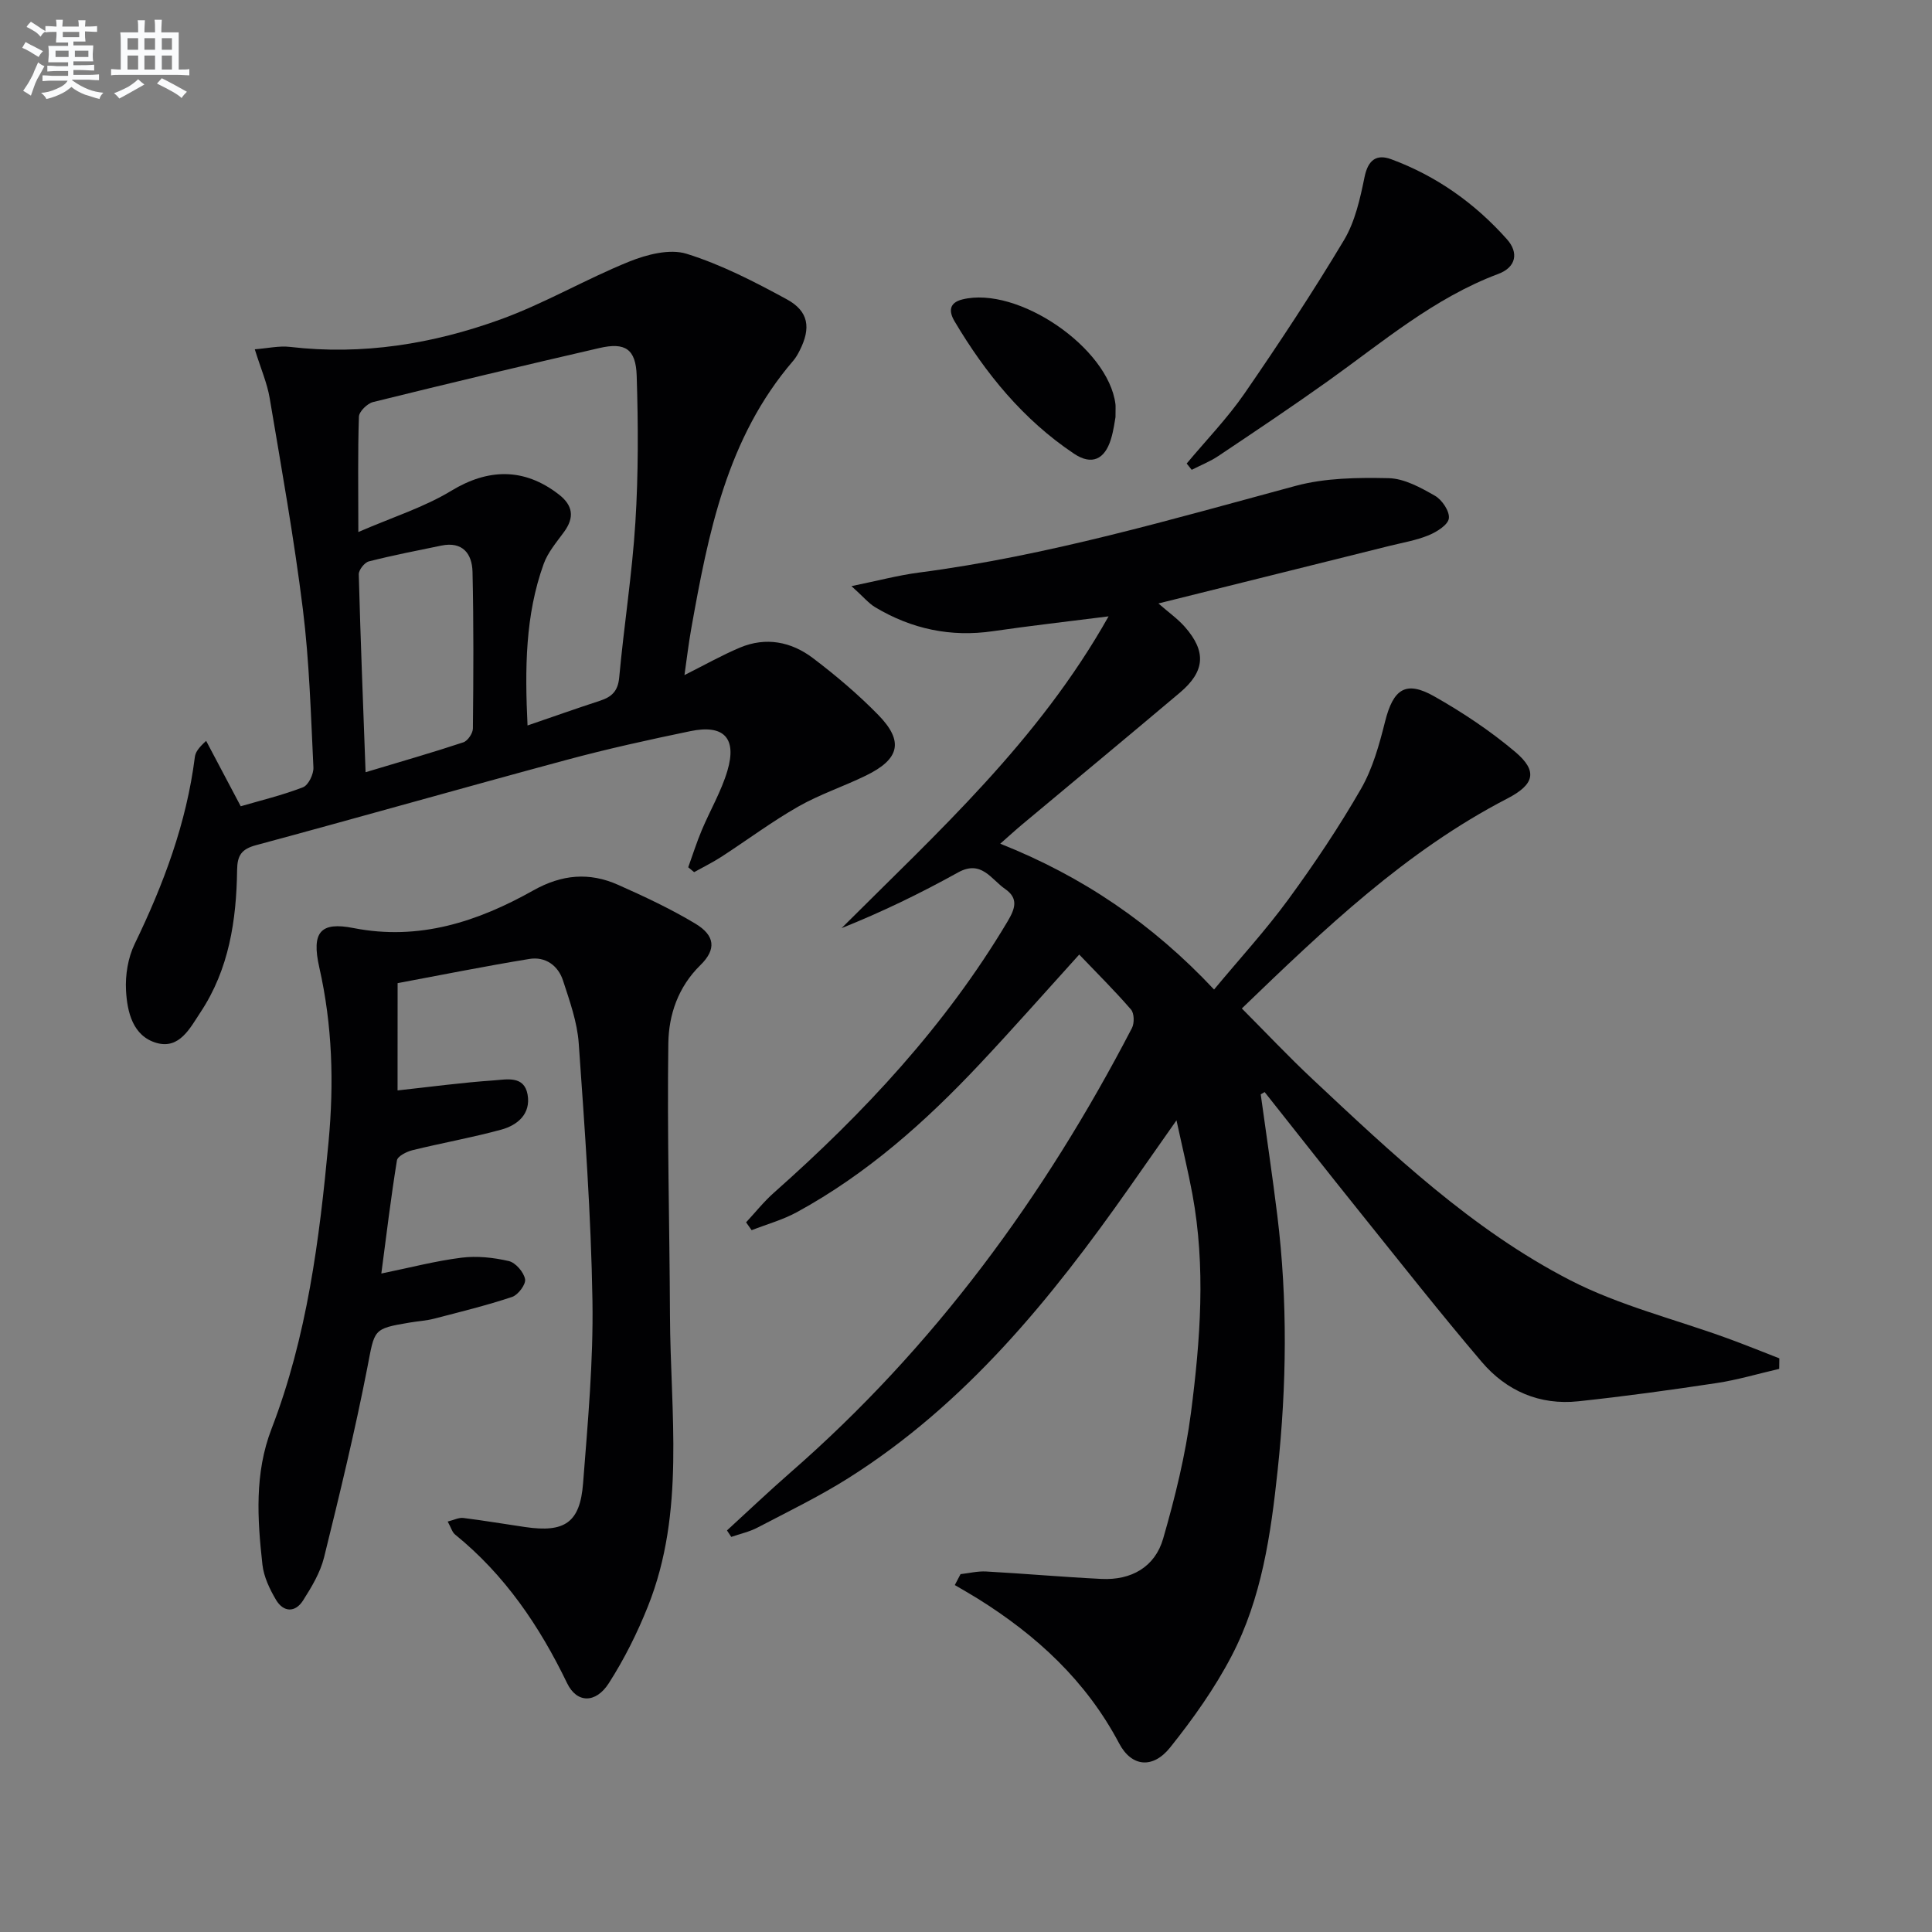
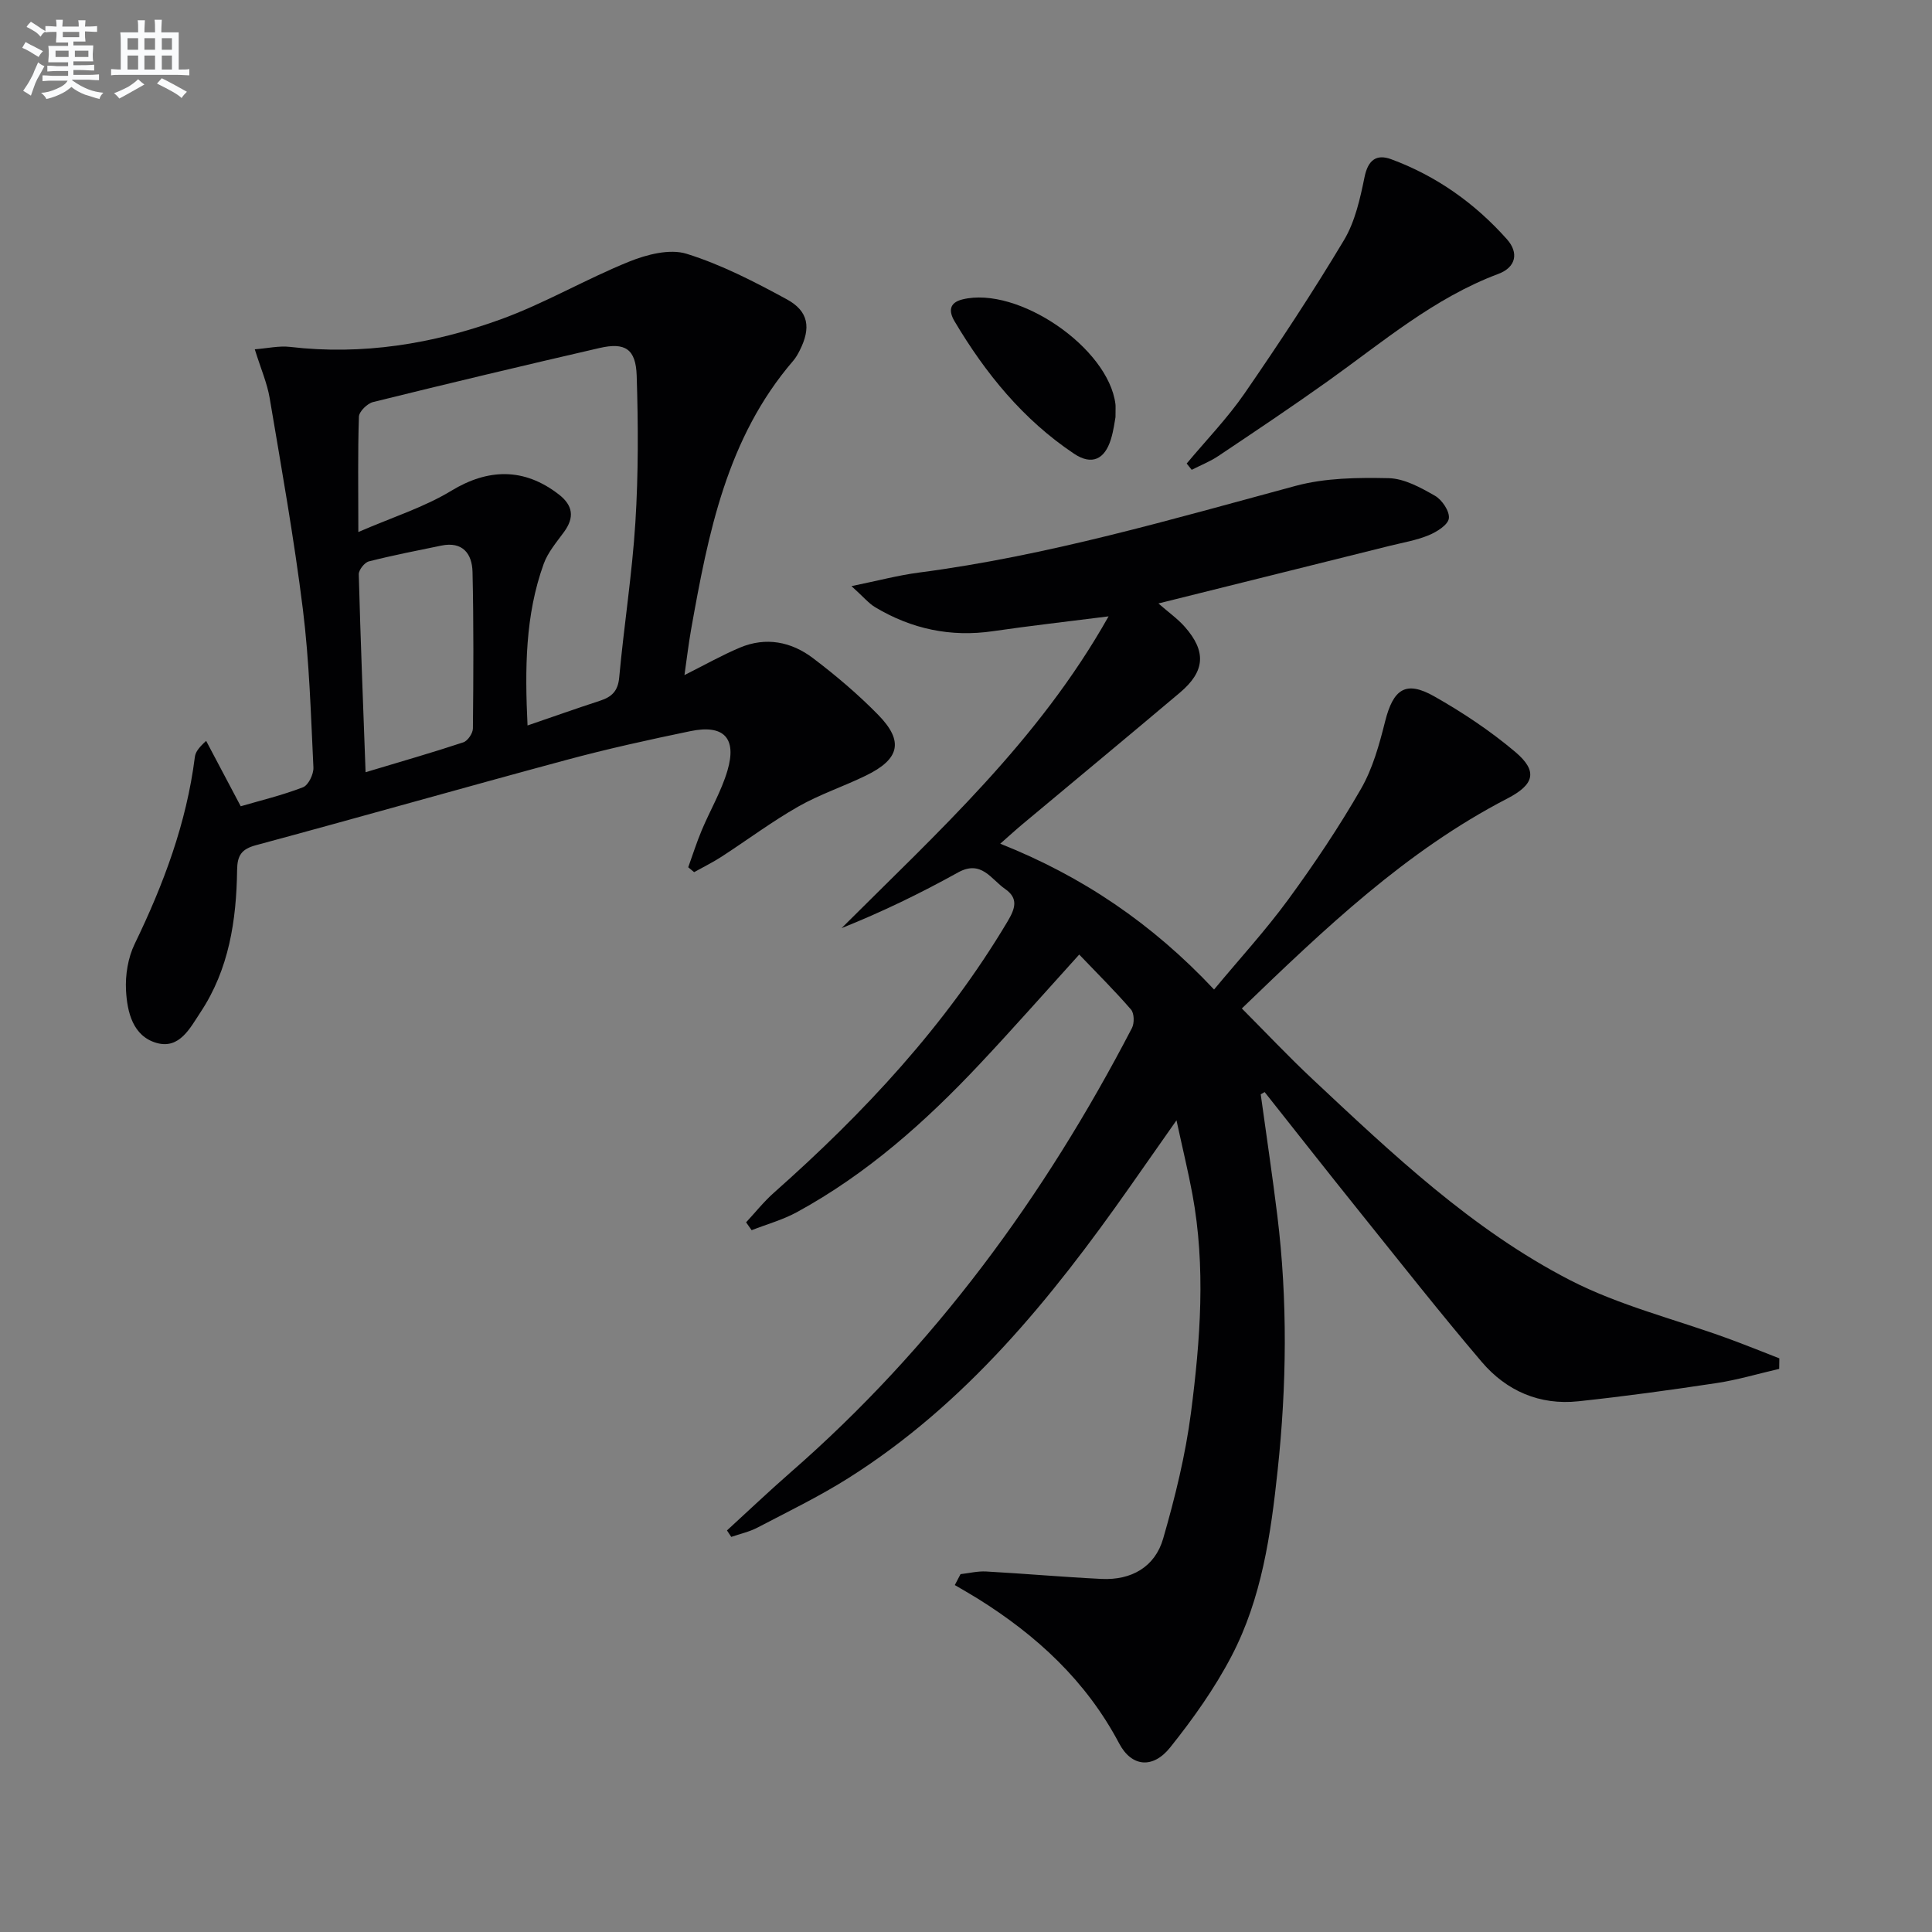
<svg xmlns="http://www.w3.org/2000/svg" enable-background="new 0 0 400 400" viewBox="0 0 400 400">
  <rect x="0" y="0" width="400" height="400" fill="#808080" stroke="none" />
  <g fill="#010103">
    <path d="m261.02 226.57c1.15 8.38 2.41 16.74 3.44 25.13 2.15 17.57 1.94 35.14.06 52.73-1.41 13.27-3.3 26.48-9.53 38.42-3.5 6.71-7.98 13.01-12.72 18.94-3.53 4.42-7.95 4.1-10.56-.83-6.85-12.97-17.09-22.38-29.29-29.99-1.56-.97-3.16-1.87-4.74-2.8.4-.75.79-1.51 1.19-2.26 1.77-.2 3.56-.65 5.31-.55 7.96.44 15.91 1.15 23.87 1.54 6.17.3 11.07-2.46 12.77-8.35 2.47-8.56 4.63-17.32 5.77-26.15 1.93-14.99 3.07-30.11.28-45.18-.87-4.68-2-9.31-3.29-15.27-3.71 5.3-6.7 9.57-9.7 13.83-16.26 23.15-33.96 44.94-58.27 60.27-6.03 3.8-12.49 6.93-18.82 10.24-1.67.87-3.59 1.28-5.39 1.91-.3-.45-.6-.89-.89-1.34 4.36-3.99 8.64-8.06 13.09-11.95 29.77-25.95 52.64-57.19 70.76-92.07.52-1.01.48-3.05-.2-3.83-3.34-3.86-6.97-7.46-10.72-11.38-7.19 7.94-13.76 15.4-20.57 22.64-11.22 11.95-23.39 22.79-37.87 30.69-2.93 1.6-6.25 2.51-9.38 3.74-.38-.54-.76-1.09-1.15-1.63 1.91-2.05 3.67-4.28 5.76-6.13 18.66-16.53 35.52-34.59 48.36-56.14 1.6-2.69 2.33-4.8-.51-6.76-2.89-2-4.9-6.09-9.74-3.4-7.75 4.3-15.74 8.18-24.1 11.52 19.9-19.89 40.71-38.67 55.28-64.55-8.68 1.1-16.32 1.96-23.93 3.07-8.76 1.28-16.85-.45-24.38-4.95-1.36-.81-2.42-2.13-4.92-4.38 5.57-1.14 9.75-2.26 14-2.81 26.58-3.47 52.19-11 77.97-17.95 6.13-1.65 12.83-1.73 19.24-1.59 3.25.07 6.63 1.95 9.59 3.64 1.47.84 3.08 3.23 2.88 4.69-.18 1.35-2.51 2.8-4.18 3.49-2.58 1.06-5.41 1.53-8.14 2.21-15.57 3.88-31.15 7.76-47.81 11.91 2.1 1.84 3.99 3.17 5.47 4.85 4.49 5.1 4.19 9.21-1.02 13.61-10.81 9.12-21.71 18.15-32.57 27.22-1.39 1.16-2.72 2.38-4.63 4.06 17.02 6.76 31.46 16.54 44.27 30.19 5.32-6.41 10.7-12.27 15.37-18.65 5.39-7.37 10.5-14.99 15.05-22.9 2.43-4.22 3.79-9.17 4.99-13.95 1.69-6.71 4.26-8.54 10.15-5.21s11.62 7.15 16.79 11.51c4.76 4.02 3.94 6.77-1.64 9.66-20.99 10.86-37.82 26.94-54.96 43.46 5.01 5.03 9.65 9.96 14.58 14.58 16.53 15.49 33.06 31.2 53.35 41.66 10.2 5.26 21.67 8.07 32.55 12.03 3.63 1.32 7.2 2.77 10.8 4.17-.01.73-.02 1.45-.03 2.18-4.32 1-8.6 2.28-12.97 2.94-9.51 1.44-19.04 2.75-28.6 3.77-8.01.86-14.9-2.14-20.02-8.16-8.62-10.13-16.85-20.59-25.18-30.96-6.64-8.26-13.18-16.6-19.76-24.9-.25.16-.53.31-.81.47z" />
    <path d="m142.49 179.56c.92-2.55 1.74-5.15 2.79-7.65 1.73-4.13 4.06-8.07 5.32-12.33 2.01-6.79-.75-9.64-7.68-8.2-8.6 1.78-17.19 3.67-25.67 5.96-21.45 5.78-42.81 11.87-64.26 17.65-3.02.81-3.86 2.15-3.9 5.13-.14 10.4-1.67 20.55-7.58 29.46-2.15 3.24-4.34 7.7-9.09 6.35-4.93-1.41-6.09-6.41-6.33-10.88-.17-3.19.41-6.77 1.8-9.63 5.97-12.33 10.72-24.99 12.45-38.67.12-.94.65-1.83 2.34-3.36 2.3 4.34 4.59 8.69 7.16 13.54 4.17-1.22 8.65-2.29 12.9-3.94 1.11-.43 2.21-2.71 2.15-4.08-.53-10.95-.84-21.96-2.19-32.82-1.82-14.62-4.42-29.15-6.87-43.69-.52-3.07-1.81-6.01-3.08-10.08 2.67-.21 5.03-.76 7.29-.5 15.01 1.76 29.55-.61 43.54-5.67 9.15-3.31 17.65-8.34 26.69-11.99 3.65-1.47 8.38-2.7 11.87-1.62 7.2 2.24 14.07 5.79 20.74 9.42 4.57 2.48 5.06 5.94 2.68 10.62-.37.74-.79 1.48-1.33 2.11-13.76 15.99-17.6 35.75-21.14 55.61-.54 3.05-.9 6.13-1.38 9.47 4.15-2.08 7.73-4.11 11.51-5.7 5.36-2.25 10.61-1.21 15.07 2.17 4.76 3.6 9.36 7.5 13.53 11.76 5.35 5.47 4.47 9.17-2.57 12.59-4.62 2.25-9.56 3.88-14.01 6.42-5.47 3.12-10.55 6.92-15.85 10.36-1.82 1.18-3.78 2.14-5.68 3.2-.41-.33-.82-.67-1.22-1.01zm-68.3-69.41c7.09-3.08 13.6-5.11 19.26-8.55 7.58-4.6 15.05-4.82 22.26.78 2.91 2.26 3.26 4.73 1.09 7.72-1.55 2.13-3.37 4.24-4.24 6.66-3.83 10.62-3.9 21.66-3.34 33.44 5.35-1.83 10.16-3.54 15.01-5.12 2.41-.79 3.71-1.97 3.97-4.81.98-10.73 2.68-21.4 3.35-32.14.63-10.07.59-20.22.27-30.32-.17-5.57-2.4-6.98-7.69-5.76-15.66 3.61-31.29 7.33-46.89 11.19-1.2.3-2.9 1.96-2.93 3.04-.25 7.44-.12 14.89-.12 23.87zm1.5 49.73c7.62-2.29 13.98-4.11 20.24-6.19.91-.3 1.97-1.87 1.98-2.87.11-10.81.17-21.62-.08-32.42-.09-3.76-2.05-6.35-6.46-5.44-5.01 1.03-10.04 2.01-15 3.27-.9.23-2.11 1.77-2.09 2.68.35 13.23.88 26.45 1.41 40.97z" />
-     <path d="m82.31 225.76c6.81-.74 13.38-1.63 19.97-2.08 2.58-.18 6.24-1.05 6.95 2.93.71 3.99-2.05 6.34-5.45 7.27-6.07 1.66-12.28 2.75-18.4 4.26-1.21.3-3.06 1.24-3.2 2.11-1.24 7.65-2.17 15.36-3.23 23.42 5.96-1.22 11.24-2.61 16.61-3.28 3.2-.4 6.62-.03 9.78.7 1.41.33 3.09 2.28 3.37 3.74.21 1.06-1.43 3.26-2.67 3.68-5.31 1.77-10.78 3.11-16.21 4.52-1.6.41-3.28.5-4.92.78-7.82 1.3-7.31 1.4-8.87 9.41-2.57 13.16-5.73 26.21-8.95 39.23-.78 3.14-2.57 6.12-4.34 8.9-1.63 2.57-4.06 2.47-5.6-.11-1.32-2.23-2.54-4.79-2.82-7.32-1.05-9.44-1.65-18.93 1.89-28.1 7.36-19.11 9.91-39.15 11.8-59.36 1.14-12.19.81-24.14-1.91-36.15-1.68-7.4.29-9.5 7.06-8.17 13.62 2.68 25.74-1.33 37.23-7.78 5.92-3.33 11.6-3.82 17.56-1.17 5.45 2.42 10.89 4.97 15.99 8.03 4.09 2.45 4.41 5.32 1.07 8.59-4.64 4.54-6.57 10.31-6.65 16.21-.26 18.77.26 37.55.34 56.33.08 20.2 3.24 40.67-4.56 60.22-2.2 5.52-4.9 10.92-8.1 15.92-2.69 4.2-6.61 4.19-8.63.01-5.72-11.85-12.91-22.45-23.21-30.8-.59-.48-.81-1.4-1.52-2.68 1.29-.32 2.31-.86 3.24-.74 4.28.53 8.54 1.26 12.81 1.88 8.18 1.2 11.35-.91 11.98-9.06.98-12.59 2.14-25.24 1.94-37.84-.29-17.77-1.59-35.53-2.84-53.26-.31-4.39-1.87-8.74-3.25-12.98-1.02-3.14-3.67-5.02-6.97-4.48-9.14 1.49-18.22 3.32-27.28 5.01-.01 8.02-.01 15.14-.01 22.21z" />
-     <path d="m245.69 95.97c4.02-4.82 8.44-9.38 11.99-14.53 7.15-10.37 14.1-20.91 20.57-31.71 2.31-3.86 3.35-8.61 4.27-13.1.73-3.54 2.49-4.78 5.52-3.66 9.37 3.46 17.35 9.14 23.96 16.57 2.46 2.76 1.92 5.78-1.79 7.17-13.32 4.99-23.98 14.14-35.33 22.23-7.44 5.3-15.03 10.38-22.62 15.46-1.71 1.15-3.68 1.92-5.53 2.87-.35-.43-.69-.86-1.04-1.3z" />
+     <path d="m245.69 95.97c4.02-4.82 8.44-9.38 11.99-14.53 7.15-10.37 14.1-20.91 20.57-31.71 2.31-3.86 3.35-8.61 4.27-13.1.73-3.54 2.49-4.78 5.52-3.66 9.37 3.46 17.35 9.14 23.96 16.57 2.46 2.76 1.92 5.78-1.79 7.17-13.32 4.99-23.98 14.14-35.33 22.23-7.44 5.3-15.03 10.38-22.62 15.46-1.71 1.15-3.68 1.92-5.53 2.87-.35-.43-.69-.86-1.04-1.3" />
    <path d="m230.95 86.37c-.15.74-.37 2.73-.96 4.61-1.28 4.13-3.94 5.41-7.6 2.97-10.53-7.03-18.35-16.63-24.76-27.43-1.18-1.99-1.21-3.83 1.63-4.53 11.47-2.83 30.22 9.99 31.68 21.67.06.48.01.98.01 2.71z" />
  </g>
  <path d="m6.8 9.5c.6.3 1.3.7 2.1 1.1-.4.4-.7.8-.9 1.2-.7-.4-1.3-.8-1.8-1.1s-1.1-.6-1.6-.8c.2-.4.5-.8.7-1.2.4.2.8.5 1.5.8zm.9 6.9c-.3.6-.5 1.1-.7 1.7s-.4 1.1-.6 1.7c-.6-.4-1.1-.7-1.6-1 .7-1 1.2-1.8 1.5-2.4.3-.5.6-1.1.8-1.7.3-.6.5-1.2.8-1.8.3.3.8.6 1.3.8-.7 1.3-1.2 2.2-1.5 2.7zm.1-11c.4.3 1 .7 1.7 1.1-.5.2-.8.6-1.1 1.1-.5-.6-1-1-1.4-1.2s-.9-.6-1.5-.8c.2-.4.5-.7.9-1.1.5.3.9.6 1.4.9zm10.5 13.1c1 .4 2 .6 3.1.7-.4.4-.7.8-.8 1.3-.9-.2-1.9-.6-3-.9-1-.4-2-.9-2.8-1.6-.5.4-1.1.9-1.9 1.3s-1.9.9-3.3 1.2c-.1-.3-.5-.8-1.1-1.3 1 0 2.1-.3 3.2-.8 1.2-.5 1.9-1 2.3-1.7h-3.2c-.4 0-1 0-2 .1v-1.2c1 0 1.7.1 2 .1h3.3v-1h-2.3c-.2 0-.9 0-2 .1v-1.2c1.2 0 1.9.1 2 .1h2.3v-.8h-4.1c0-.7.1-1.2.1-1.6 0-.5 0-1.1-.1-1.8h4.1v-.7h-2.5c0-.6.1-1.1.1-1.6v-.6h-.5c-.4 0-1 0-1.8.1v-1.3c1.2 0 1.9.1 2.1.1h.2c0-.3 0-.8-.1-1.4h1.4c0 .6-.1 1-.1 1.4h3.4c0-.4 0-.8-.1-1.3h1.5c0 .4-.1.9-.1 1.3.7 0 1.5 0 2.5-.1v1.2c-1 0-1.8-.1-2.5-.1v.6c0 .3 0 .8.1 1.5h-2.5v.8h4.1c0 .8-.1 1.3-.1 1.8s0 1 .1 1.5h-4.1v.8h1.4c.8 0 1.8 0 2.9-.1v1.2c-1 0-1.9-.1-2.8-.1h-1.5v1h3.2c.3 0 1 0 2.1-.1v1.2c-1.1 0-1.8-.1-2.1-.1h-3.4l-.1.1c1.4 1 2.4 1.5 3.4 1.9zm-4.1-6.7v-1.3h-2.7v1.3zm2.2-4.1v-1.1h-3.4v1.1zm1.9 4.1v-1.3h-2.8v1.3z" fill="#fafbfc" />
  <path d="m37 6.7v2.3 5.4c1 0 1.8 0 2.2-.1v1.3c-.6 0-1.5-.1-2.5-.1h-11.9c-.7 0-1.3 0-1.8.1v-1.3c.5 0 1.1.1 2 .1v-5.2c0-1 0-1.8-.1-2.5h3.7c0-1.3 0-2.1-.1-2.5h1.5c0 .4-.1 1.3-.1 2.5h2.2c0-1.2 0-2.1-.1-2.6h1.5c0 .4-.1 1.3-.1 2.6zm-12.3 13.7c-.3-.4-.7-.8-1.1-1.1 1.1-.4 2.1-.9 2.9-1.3.8-.5 1.5-1 2.1-1.6.4.4.9.8 1.3 1.1-2.5 1.4-4.2 2.4-5.2 2.9zm3.9-10.1v-2.4h-2.2v2.4zm0 4.1v-2.9h-2.2v2.9zm3.5-4.1v-2.4h-2.2v2.4zm0 4.1v-2.9h-2.2v2.9zm.4 2.9 1-1.1c.6.3 1.4.7 2.5 1.3s2 1.1 2.7 1.5c-.4.4-.8.8-1.1 1.3-.8-.8-2.5-1.7-5.1-3zm3.1-7v-2.4h-2.1v2.4zm0 4.1v-2.9h-2.1v2.9z" fill="#fafbfc" />
</svg>